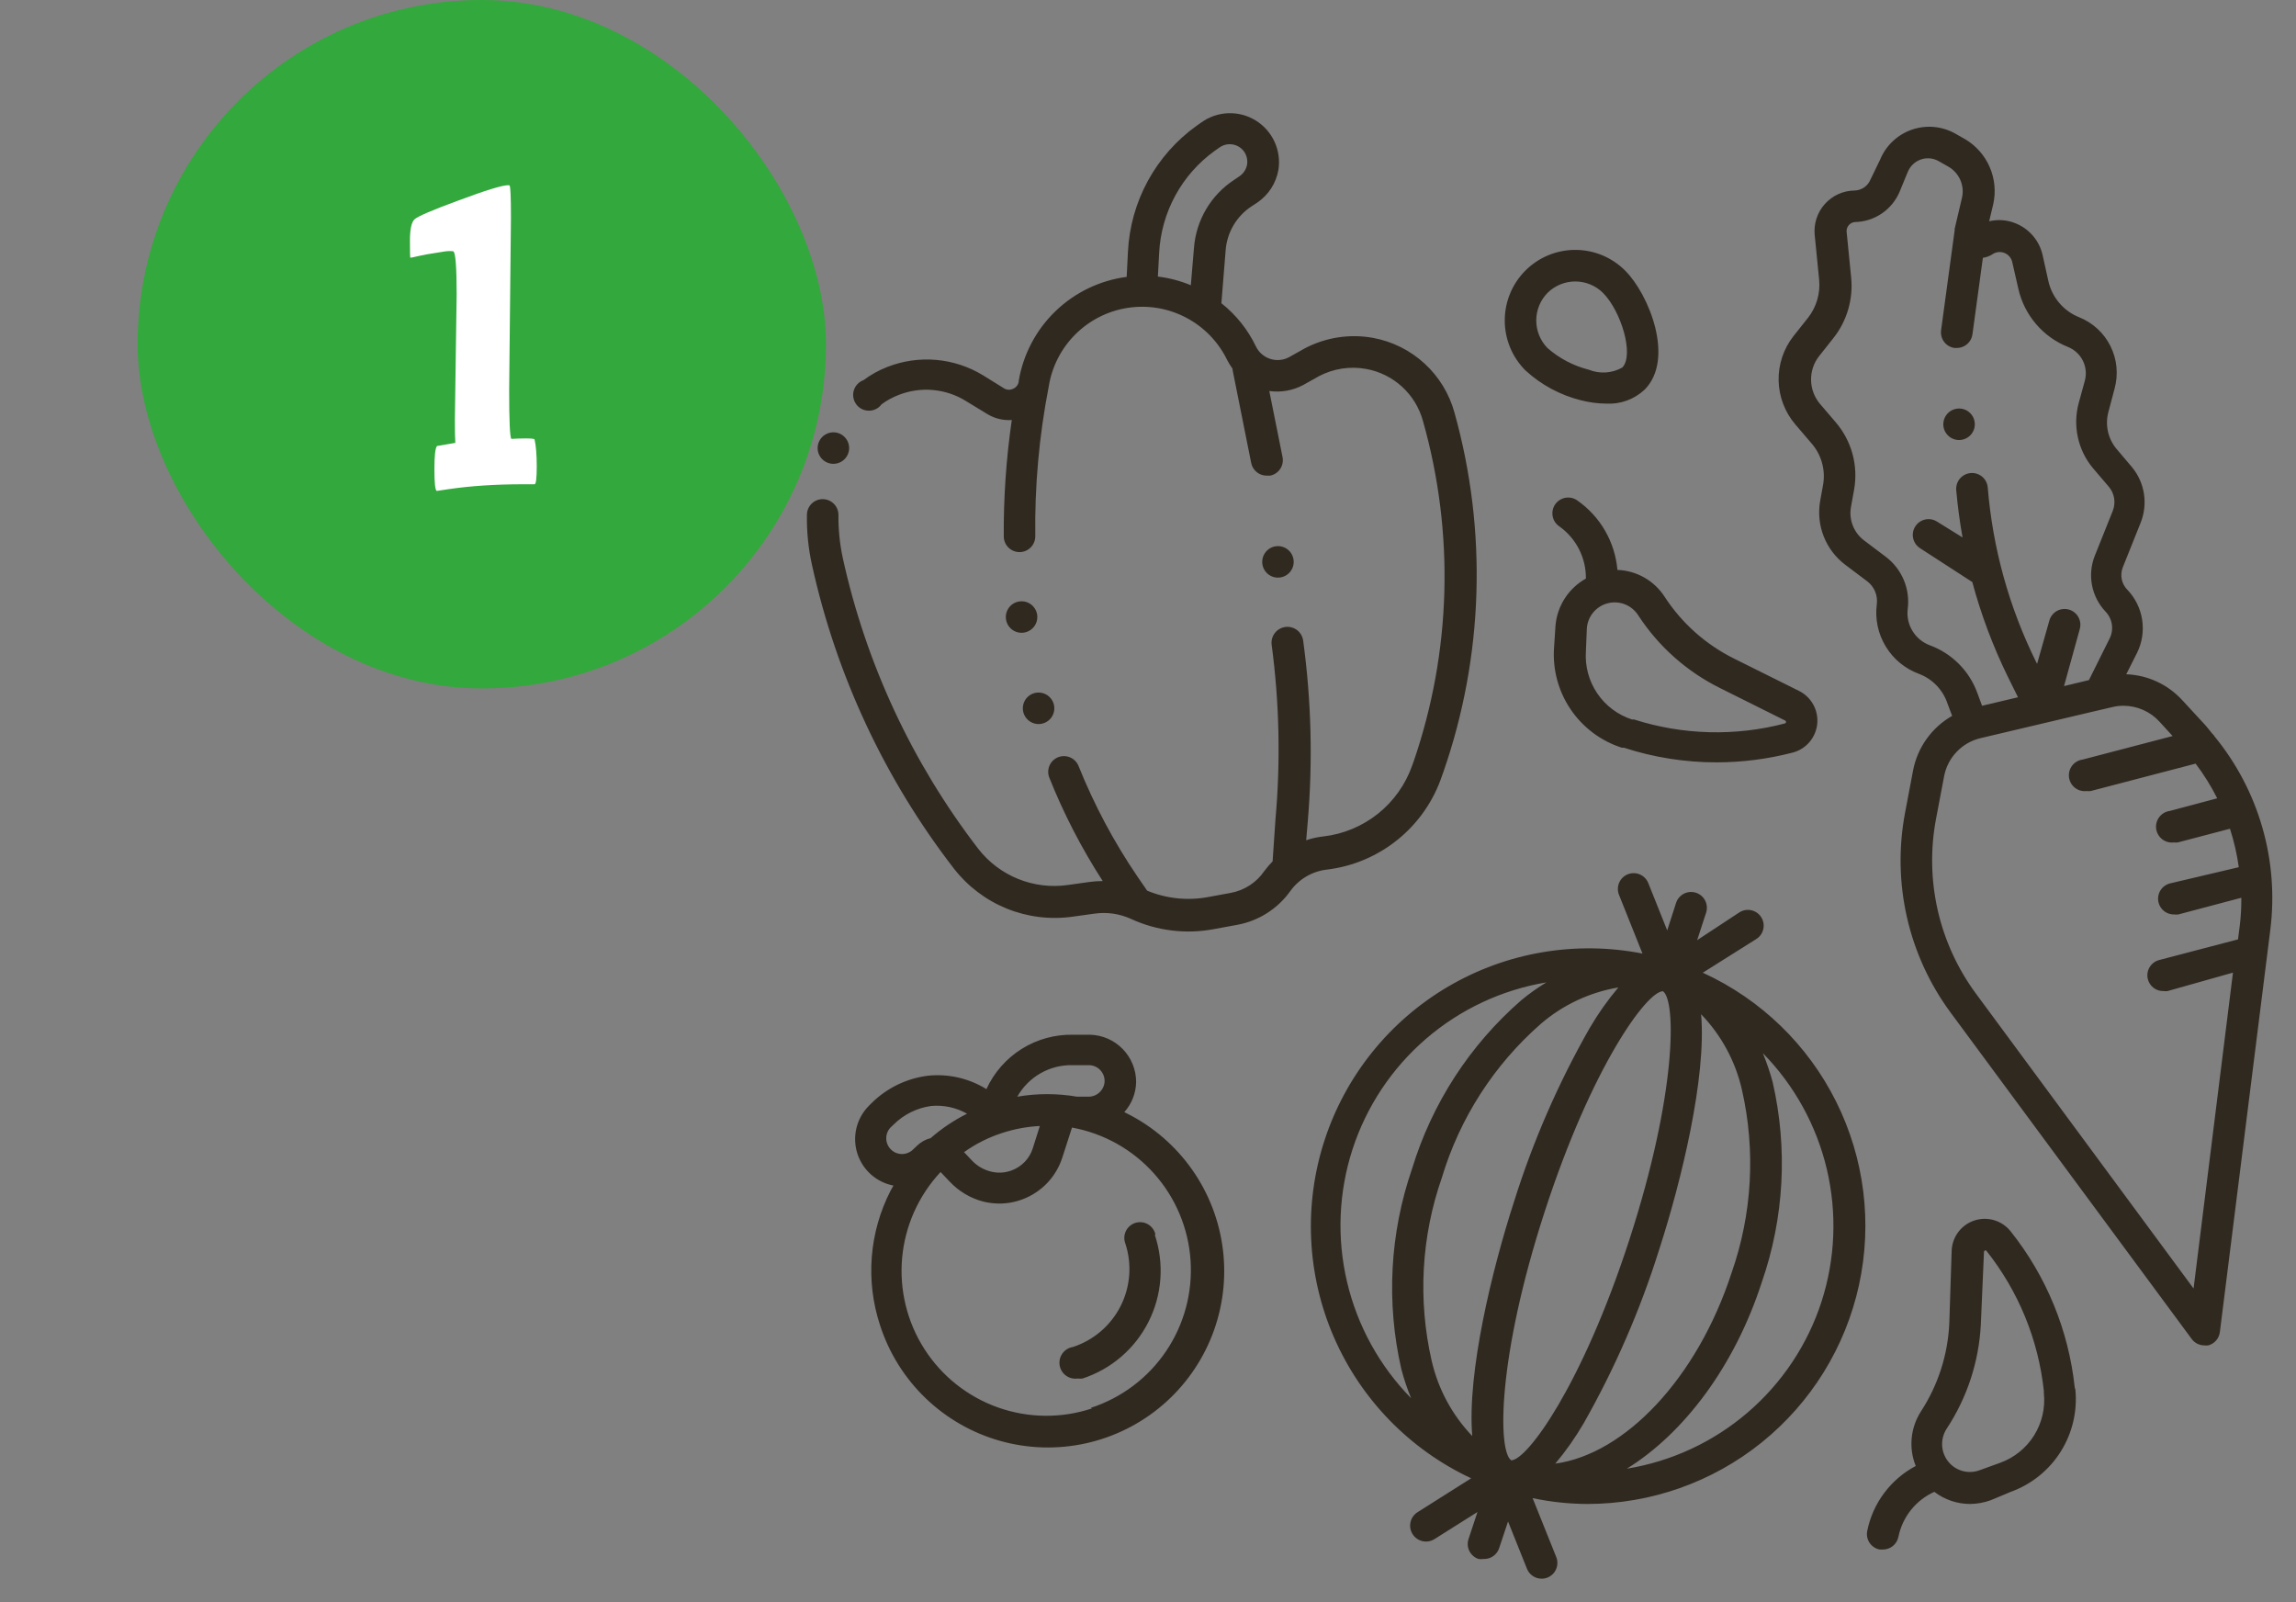
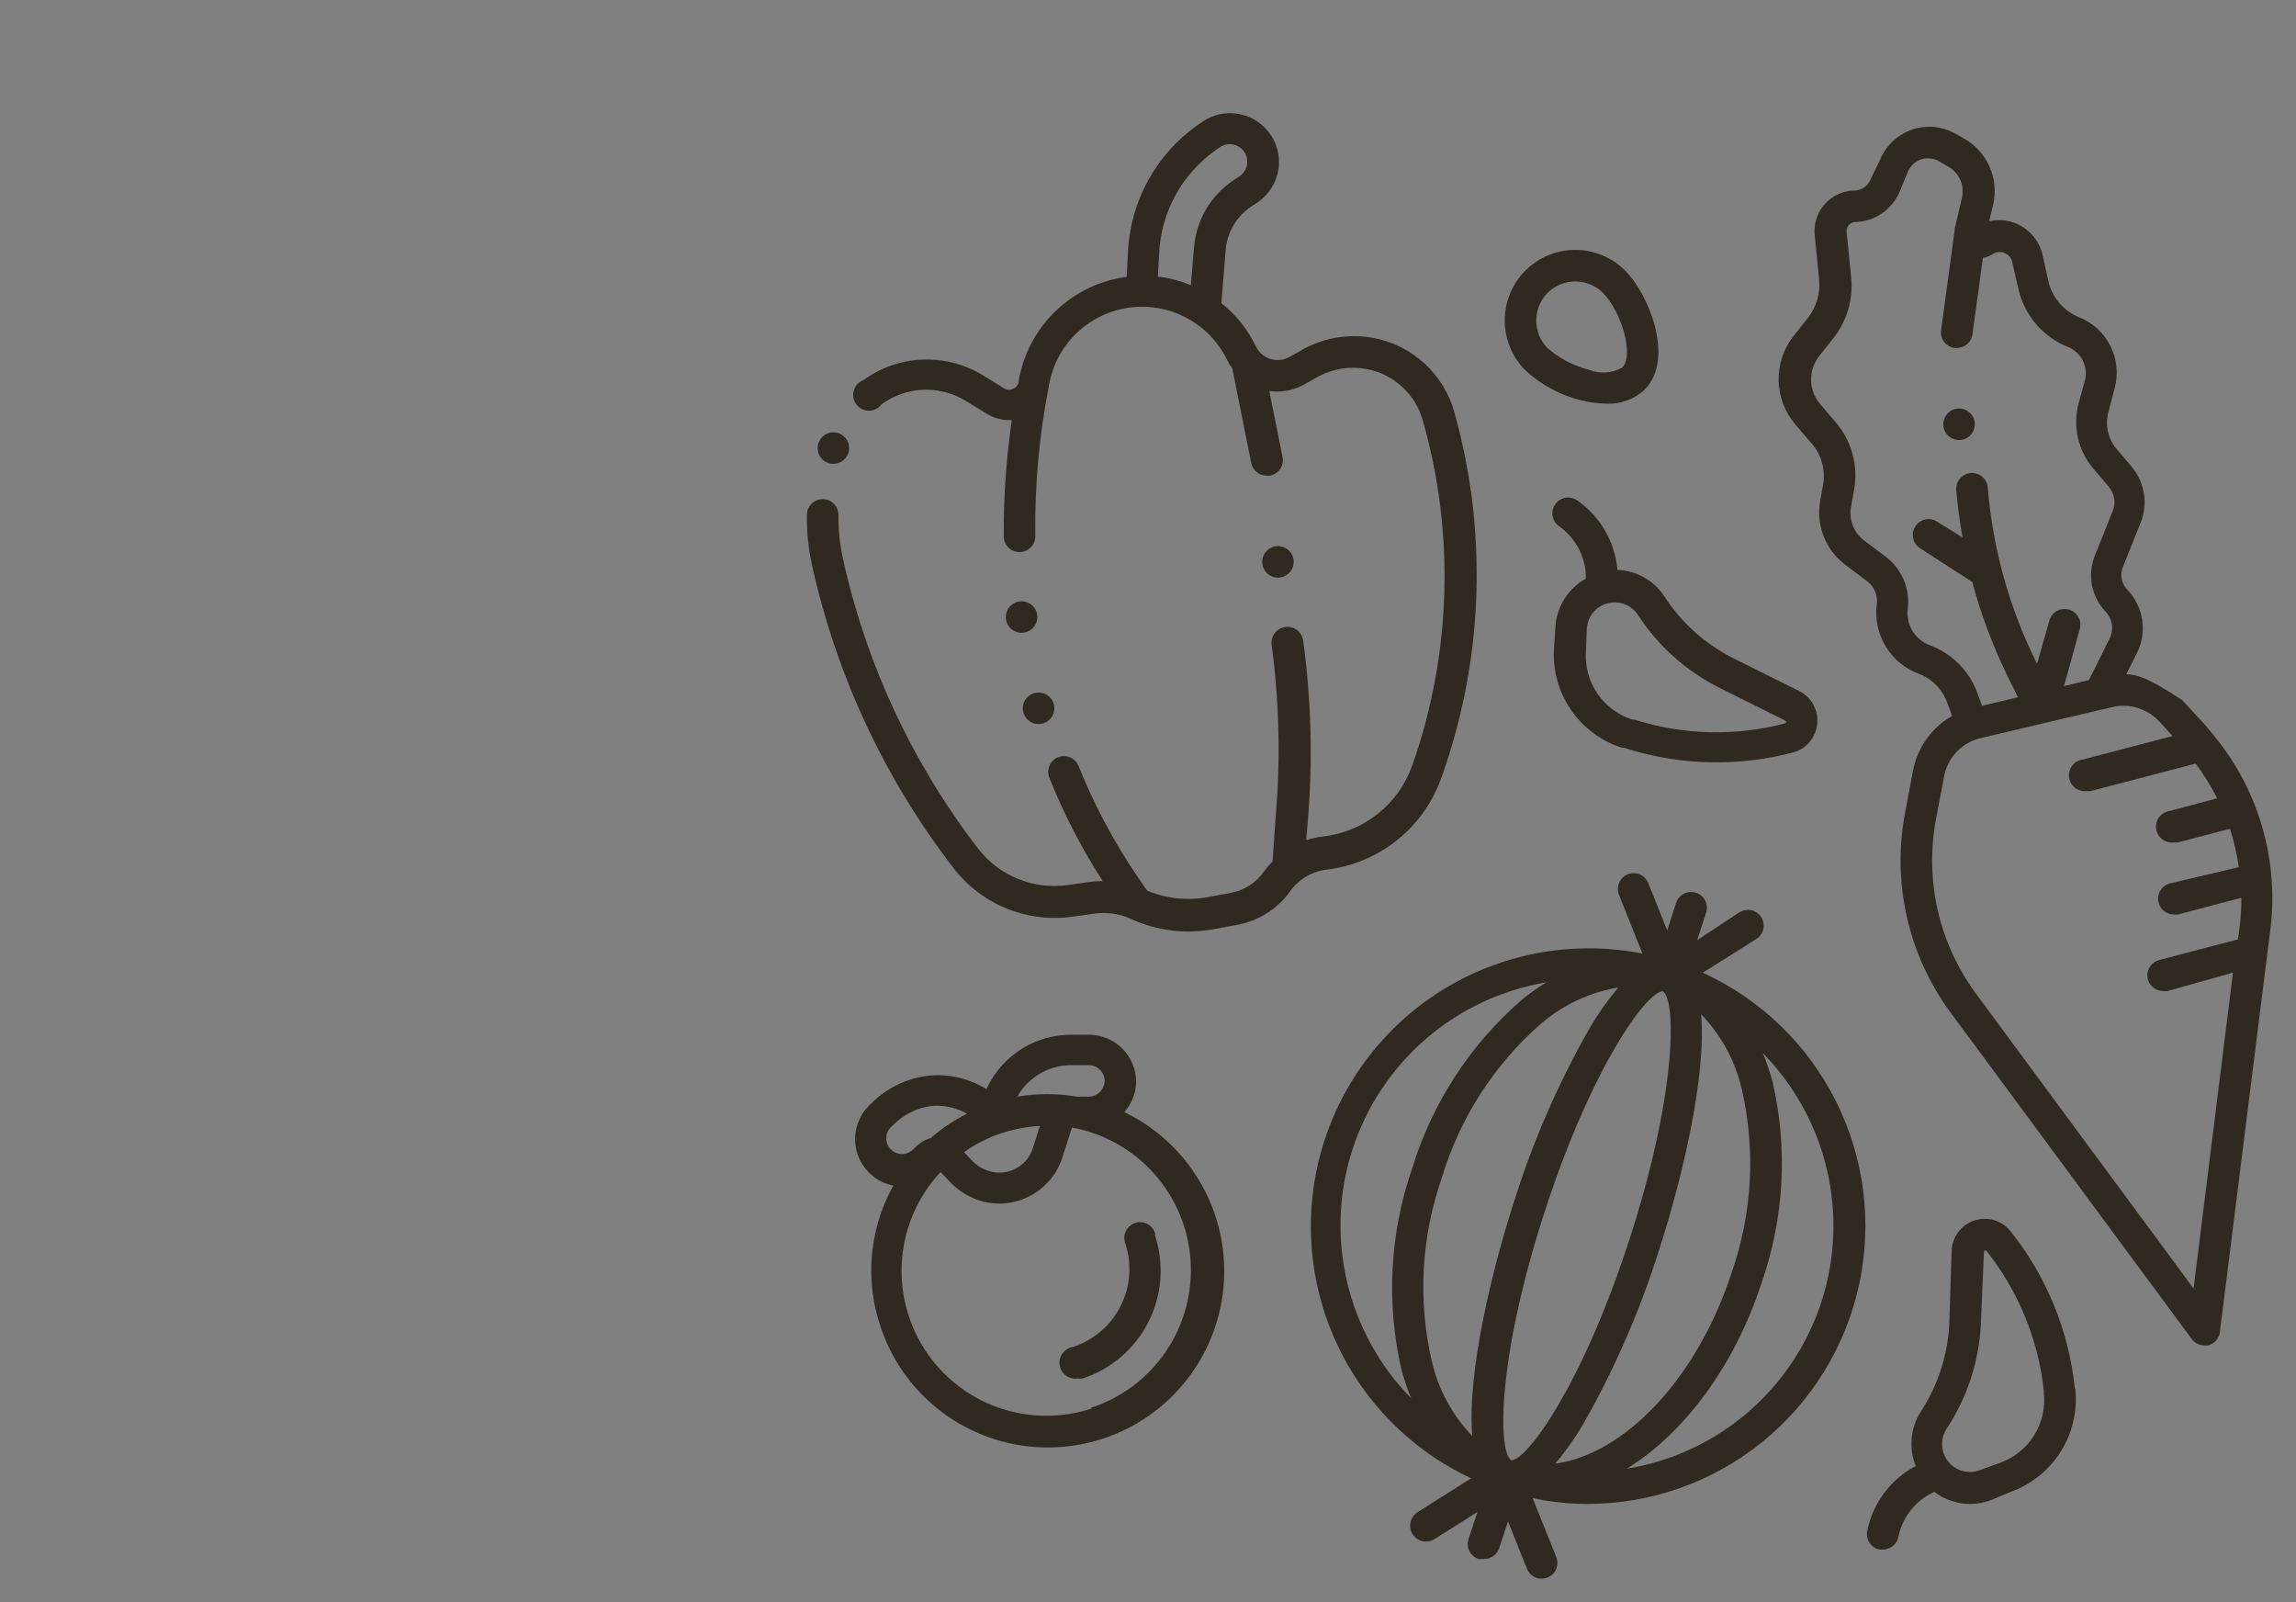
<svg xmlns="http://www.w3.org/2000/svg" width="129" height="90" viewBox="0 0 129 90" fill="none">
  <rect x="0" y="0" width="129" height="90" fill="#808080" stroke="none" />
-   <path d="M95.664 54.645L98.674 52.751C98.773 52.689 98.859 52.608 98.927 52.514C98.994 52.419 99.043 52.312 99.069 52.198C99.095 52.085 99.099 51.967 99.08 51.852C99.061 51.737 99.019 51.627 98.958 51.529C98.896 51.43 98.816 51.344 98.721 51.276C98.626 51.209 98.519 51.16 98.406 51.134C98.292 51.108 98.174 51.104 98.06 51.123C97.945 51.142 97.835 51.184 97.736 51.245L95.354 52.812L95.859 51.263C95.93 51.039 95.91 50.795 95.802 50.586C95.749 50.482 95.675 50.39 95.586 50.315C95.497 50.24 95.394 50.183 95.283 50.147C95.059 50.076 94.816 50.096 94.606 50.204C94.397 50.312 94.239 50.499 94.168 50.723L93.672 52.264L92.609 49.607C92.522 49.389 92.352 49.214 92.136 49.121C91.921 49.028 91.677 49.025 91.458 49.111C91.24 49.198 91.065 49.368 90.972 49.584C90.879 49.8 90.876 50.044 90.962 50.263L92.282 53.565C88.539 52.83 84.656 53.489 81.366 55.419C78.076 57.349 75.606 60.417 74.422 64.043C73.238 67.669 73.422 71.603 74.939 75.102C76.456 78.602 79.201 81.426 82.657 83.041L79.647 84.944C79.446 85.07 79.303 85.27 79.25 85.501C79.197 85.732 79.238 85.974 79.364 86.175C79.489 86.376 79.689 86.518 79.92 86.572C80.151 86.625 80.393 86.584 80.594 86.458L83.011 84.935L82.507 86.458C82.434 86.681 82.453 86.924 82.559 87.133C82.665 87.343 82.85 87.501 83.073 87.574C83.165 87.586 83.257 87.586 83.348 87.574C83.543 87.583 83.736 87.527 83.896 87.415C84.056 87.303 84.175 87.141 84.233 86.954L84.729 85.467L85.792 88.123C85.857 88.288 85.971 88.429 86.118 88.528C86.264 88.628 86.438 88.681 86.615 88.681C86.727 88.681 86.838 88.66 86.943 88.619C87.051 88.576 87.15 88.512 87.233 88.431C87.317 88.35 87.383 88.253 87.429 88.146C87.475 88.039 87.5 87.924 87.501 87.808C87.503 87.691 87.482 87.576 87.439 87.468L86.11 84.156C87.124 84.37 88.156 84.48 89.192 84.484C92.755 84.481 96.211 83.26 98.986 81.023C101.76 78.787 103.687 75.669 104.447 72.187C105.207 68.705 104.753 65.068 103.162 61.88C101.571 58.691 98.938 56.141 95.699 54.654L95.664 54.645ZM84.906 82.031C84.145 81.5 84.127 76.258 86.783 68.077C89.439 59.896 92.53 55.681 93.433 55.681C94.185 56.212 94.203 61.454 91.547 69.635C88.891 77.817 85.8 82.031 84.906 82.031ZM90.927 55.469C90.329 56.177 89.793 56.935 89.324 57.735C87.563 60.82 86.138 64.086 85.074 67.475C83.826 71.318 82.418 77.126 82.719 80.668C81.587 79.487 80.798 78.021 80.435 76.427C79.657 73.017 79.856 69.457 81.01 66.156C82.016 62.806 83.947 59.807 86.58 57.505C87.817 56.444 89.32 55.74 90.927 55.469ZM87.385 82.217C87.98 81.508 88.513 80.75 88.979 79.951C90.74 76.85 92.164 73.57 93.229 70.167C94.469 66.333 95.885 60.516 95.576 56.974C96.713 58.152 97.506 59.618 97.869 61.215C98.647 64.625 98.447 68.184 97.293 71.486C95.354 77.445 91.281 81.686 87.385 82.217ZM75.99 64.562C76.774 62.152 78.204 60.004 80.124 58.35C82.044 56.697 84.381 55.602 86.881 55.185C86.388 55.485 85.918 55.819 85.473 56.186C82.581 58.703 80.455 61.983 79.337 65.651C78.085 69.275 77.876 73.177 78.735 76.913C78.88 77.469 79.064 78.013 79.284 78.543C77.51 76.736 76.265 74.477 75.684 72.012C75.103 69.548 75.209 66.971 75.99 64.562ZM102.34 73.124C101.555 75.541 100.119 77.694 98.19 79.348C96.261 81.002 93.913 82.093 91.405 82.501C94.593 80.526 97.444 76.781 98.984 72.035C100.243 68.416 100.454 64.515 99.595 60.781C99.446 60.23 99.262 59.689 99.046 59.161C100.817 60.966 102.06 63.222 102.641 65.683C103.221 68.144 103.117 70.718 102.34 73.124ZM124.422 41.364C124.388 41.303 124.343 41.249 124.29 41.205C124.148 41.036 124.015 40.85 123.865 40.691L122.607 39.328C122.205 38.89 121.72 38.536 121.181 38.287C120.641 38.038 120.058 37.898 119.464 37.876L120.066 36.68C120.351 36.106 120.453 35.459 120.358 34.826C120.263 34.192 119.976 33.603 119.535 33.139C119.374 32.979 119.262 32.776 119.213 32.555C119.165 32.333 119.181 32.102 119.26 31.89L120.27 29.367C120.477 28.852 120.542 28.291 120.458 27.743C120.374 27.194 120.144 26.679 119.792 26.25L118.906 25.205C118.675 24.924 118.513 24.592 118.434 24.237C118.356 23.881 118.363 23.512 118.455 23.16L118.809 21.823C119.026 21.028 118.944 20.18 118.576 19.442C118.209 18.704 117.582 18.127 116.817 17.821C116.387 17.649 116.005 17.376 115.705 17.024C115.404 16.672 115.193 16.253 115.09 15.802L114.762 14.323C114.673 13.93 114.49 13.564 114.23 13.256C113.969 12.948 113.639 12.707 113.266 12.553C112.79 12.353 112.263 12.31 111.761 12.429L111.991 11.463C112.145 10.766 112.074 10.038 111.79 9.383C111.505 8.728 111.021 8.179 110.406 7.816L109.875 7.515C109.507 7.304 109.098 7.174 108.676 7.134C108.253 7.093 107.827 7.144 107.426 7.281C107.024 7.418 106.657 7.64 106.348 7.931C106.039 8.221 105.795 8.574 105.634 8.967L105.094 10.082C105.022 10.26 104.9 10.413 104.743 10.523C104.586 10.633 104.4 10.695 104.208 10.702C103.891 10.704 103.578 10.772 103.289 10.902C103 11.033 102.741 11.222 102.53 11.458C102.318 11.694 102.158 11.971 102.06 12.272C101.961 12.574 101.927 12.892 101.959 13.208L102.207 15.705C102.284 16.476 102.059 17.248 101.579 17.856L100.764 18.883C100.206 19.595 99.912 20.478 99.931 21.381C99.951 22.285 100.283 23.155 100.87 23.842L101.756 24.878C102.034 25.188 102.239 25.556 102.357 25.956C102.475 26.356 102.502 26.777 102.437 27.189L102.26 28.171C102.149 28.833 102.22 29.513 102.467 30.137C102.713 30.761 103.126 31.306 103.659 31.713L104.917 32.66C105.109 32.808 105.259 33.004 105.352 33.227C105.445 33.451 105.478 33.695 105.448 33.935C105.339 34.763 105.516 35.602 105.949 36.315C106.382 37.029 107.045 37.573 107.83 37.858C108.203 38.001 108.539 38.226 108.815 38.515C109.09 38.805 109.298 39.152 109.423 39.531L109.68 40.213C109.114 40.536 108.624 40.978 108.245 41.508C107.866 42.038 107.606 42.645 107.484 43.285L107.033 45.667C106.666 47.611 106.704 49.61 107.144 51.539C107.584 53.467 108.417 55.284 109.592 56.877L123.138 75.213C123.22 75.325 123.327 75.416 123.45 75.479C123.573 75.542 123.709 75.576 123.847 75.576C123.92 75.585 123.995 75.585 124.068 75.576C124.24 75.531 124.395 75.436 124.512 75.301C124.629 75.167 124.702 75.001 124.723 74.824L127.557 52.228C127.799 50.299 127.646 48.342 127.107 46.474C126.568 44.606 125.655 42.867 124.422 41.364ZM108.423 36.246C108.02 36.095 107.679 35.813 107.454 35.446C107.229 35.078 107.134 34.647 107.183 34.219C107.256 33.669 107.183 33.11 106.971 32.597C106.76 32.084 106.418 31.636 105.979 31.297L104.722 30.349C104.441 30.134 104.225 29.846 104.097 29.517C103.969 29.188 103.934 28.829 103.996 28.481L104.173 27.498C104.291 26.831 104.259 26.145 104.08 25.491C103.901 24.838 103.579 24.232 103.137 23.718L102.251 22.682C101.941 22.312 101.765 21.847 101.754 21.364C101.743 20.882 101.896 20.409 102.19 20.026L103.004 18.998C103.773 18.031 104.132 16.801 104.005 15.572L103.757 13.075C103.744 13.005 103.746 12.934 103.762 12.865C103.779 12.797 103.809 12.732 103.851 12.675C103.894 12.619 103.947 12.572 104.009 12.537C104.07 12.502 104.138 12.48 104.208 12.473C104.75 12.465 105.277 12.299 105.725 11.995C106.173 11.691 106.523 11.264 106.732 10.764L107.192 9.648C107.259 9.488 107.359 9.343 107.486 9.224C107.612 9.105 107.763 9.014 107.927 8.958C108.091 8.901 108.265 8.88 108.438 8.897C108.611 8.914 108.778 8.968 108.928 9.055L109.459 9.356C109.762 9.528 110.002 9.793 110.141 10.113C110.28 10.432 110.311 10.788 110.229 11.127L109.822 12.854V12.933L109.06 18.547C109.028 18.779 109.088 19.015 109.229 19.203C109.371 19.391 109.58 19.515 109.813 19.547H109.937C110.153 19.549 110.362 19.472 110.526 19.33C110.689 19.188 110.794 18.991 110.822 18.777L111.407 14.483C111.585 14.457 111.756 14.397 111.911 14.306C112.009 14.231 112.124 14.183 112.246 14.165C112.368 14.148 112.492 14.161 112.607 14.204C112.722 14.248 112.824 14.319 112.904 14.413C112.983 14.507 113.038 14.619 113.062 14.74L113.399 16.218C113.564 16.95 113.905 17.631 114.393 18.202C114.88 18.773 115.499 19.216 116.197 19.494C116.558 19.641 116.853 19.915 117.026 20.264C117.198 20.613 117.238 21.013 117.135 21.389L116.79 22.646C116.621 23.276 116.605 23.937 116.746 24.573C116.886 25.21 117.177 25.803 117.596 26.303L118.481 27.339C118.639 27.525 118.743 27.75 118.782 27.99C118.821 28.23 118.793 28.477 118.703 28.703L117.693 31.226C117.486 31.75 117.433 32.323 117.539 32.876C117.646 33.43 117.908 33.942 118.295 34.352C118.487 34.55 118.612 34.803 118.654 35.076C118.695 35.349 118.65 35.628 118.525 35.874L117.366 38.203L115.967 38.54L116.852 35.334C116.915 35.108 116.886 34.865 116.771 34.66C116.655 34.455 116.463 34.304 116.237 34.241C116.01 34.178 115.768 34.207 115.562 34.322C115.357 34.438 115.207 34.63 115.143 34.856L114.453 37.291L114.399 37.185C112.881 34.119 111.959 30.793 111.681 27.383C111.661 27.148 111.549 26.931 111.369 26.779C111.188 26.627 110.955 26.553 110.721 26.573C110.486 26.593 110.268 26.706 110.116 26.886C109.965 27.066 109.89 27.299 109.91 27.534C109.99 28.419 110.105 29.305 110.265 30.19L108.839 29.305C108.642 29.177 108.402 29.132 108.172 29.181C107.942 29.23 107.741 29.369 107.613 29.566C107.485 29.763 107.44 30.003 107.489 30.233C107.538 30.463 107.677 30.664 107.874 30.792L110.813 32.696C111.306 34.526 111.973 36.305 112.806 38.008L113.381 39.168L111.362 39.646L111.097 38.929C110.874 38.314 110.519 37.755 110.057 37.292C109.595 36.828 109.037 36.472 108.423 36.246ZM123.245 72.38L111.017 55.814C109.987 54.418 109.257 52.825 108.871 51.134C108.486 49.443 108.454 47.69 108.777 45.986L109.229 43.604C109.327 43.085 109.575 42.606 109.941 42.226C110.307 41.845 110.777 41.58 111.292 41.461L117.366 40.027L118.694 39.717C118.896 39.667 119.105 39.644 119.313 39.646C119.691 39.647 120.065 39.726 120.411 39.879C120.757 40.031 121.068 40.253 121.323 40.532L122.067 41.346L117.02 42.666C116.785 42.695 116.572 42.816 116.427 43.003C116.281 43.19 116.216 43.427 116.246 43.662C116.275 43.897 116.396 44.11 116.583 44.255C116.77 44.401 117.007 44.466 117.242 44.436C117.315 44.445 117.389 44.445 117.463 44.436L123.36 42.896C123.823 43.507 124.229 44.159 124.573 44.844L121.917 45.552C121.8 45.567 121.688 45.604 121.586 45.662C121.484 45.72 121.395 45.797 121.323 45.89C121.251 45.982 121.198 46.088 121.167 46.201C121.136 46.314 121.127 46.432 121.142 46.548C121.156 46.664 121.194 46.777 121.252 46.879C121.31 46.98 121.387 47.07 121.479 47.142C121.572 47.214 121.678 47.267 121.791 47.298C121.904 47.329 122.022 47.337 122.138 47.323C122.211 47.331 122.286 47.331 122.359 47.323L125.29 46.553C125.517 47.257 125.683 47.98 125.786 48.713L121.917 49.625C121.804 49.654 121.698 49.705 121.604 49.775C121.511 49.845 121.433 49.932 121.374 50.033C121.314 50.133 121.276 50.244 121.259 50.359C121.243 50.475 121.25 50.592 121.279 50.705C121.329 50.9 121.444 51.072 121.605 51.193C121.766 51.313 121.963 51.376 122.165 51.369C122.238 51.378 122.312 51.378 122.386 51.369L125.928 50.431C125.933 50.957 125.904 51.484 125.839 52.007L125.742 52.768L121.315 53.928C121.202 53.957 121.096 54.008 121.002 54.078C120.909 54.148 120.831 54.236 120.772 54.336C120.712 54.436 120.673 54.547 120.657 54.663C120.641 54.778 120.648 54.895 120.677 55.008C120.727 55.203 120.842 55.375 121.003 55.496C121.164 55.616 121.361 55.679 121.562 55.672C121.636 55.681 121.71 55.681 121.784 55.672L125.458 54.636L123.245 72.38ZM109.184 23.833C109.184 23.658 109.236 23.486 109.334 23.341C109.431 23.195 109.569 23.082 109.731 23.015C109.893 22.948 110.071 22.93 110.242 22.964C110.414 22.998 110.572 23.083 110.696 23.207C110.82 23.331 110.904 23.488 110.938 23.66C110.972 23.832 110.955 24.01 110.888 24.172C110.821 24.333 110.707 24.472 110.562 24.569C110.416 24.666 110.245 24.718 110.07 24.718C109.835 24.718 109.61 24.625 109.444 24.459C109.278 24.293 109.184 24.068 109.184 23.833ZM81.019 43.578L81.09 43.383C83.358 36.87 83.577 29.819 81.719 23.178C81.429 22.119 80.846 21.164 80.038 20.422C79.23 19.679 78.229 19.18 77.15 18.981C75.843 18.742 74.493 18.948 73.316 19.565L72.431 20.061C72.269 20.149 72.092 20.203 71.909 20.22C71.727 20.237 71.542 20.217 71.367 20.16C71.193 20.104 71.031 20.013 70.893 19.892C70.754 19.772 70.642 19.624 70.562 19.459C70.11 18.513 69.446 17.683 68.623 17.033L68.862 14.067C68.899 13.569 69.049 13.086 69.303 12.656C69.556 12.226 69.905 11.86 70.323 11.588L70.633 11.384C70.947 11.172 71.215 10.899 71.421 10.581C71.626 10.263 71.765 9.907 71.829 9.533C71.912 8.997 71.834 8.448 71.606 7.955C71.378 7.463 71.01 7.049 70.547 6.765C70.085 6.481 69.549 6.34 69.006 6.36C68.464 6.38 67.939 6.56 67.499 6.877L67.233 7.063C66.097 7.876 65.16 8.936 64.491 10.162C63.823 11.389 63.44 12.751 63.373 14.146L63.302 15.554C61.8 15.75 60.401 16.423 59.309 17.473C58.217 18.523 57.491 19.896 57.237 21.389V21.433C57.224 21.52 57.19 21.601 57.137 21.671C57.084 21.74 57.015 21.796 56.936 21.832C56.859 21.872 56.774 21.893 56.688 21.893C56.602 21.893 56.516 21.872 56.44 21.832L55.227 21.079C54.429 20.594 53.53 20.299 52.599 20.217C51.668 20.136 50.732 20.27 49.861 20.61C49.381 20.796 48.929 21.046 48.516 21.354C48.386 21.401 48.269 21.478 48.174 21.579C48.079 21.68 48.01 21.801 47.97 21.934C47.931 22.066 47.923 22.206 47.948 22.342C47.972 22.478 48.029 22.607 48.112 22.717C48.195 22.828 48.302 22.917 48.426 22.979C48.55 23.04 48.687 23.072 48.825 23.071C48.963 23.07 49.099 23.037 49.222 22.974C49.346 22.911 49.452 22.82 49.534 22.708C49.828 22.493 50.15 22.317 50.49 22.186C51.102 21.945 51.761 21.85 52.416 21.909C53.07 21.967 53.703 22.177 54.262 22.522L55.484 23.266C55.894 23.513 56.37 23.627 56.847 23.594C56.533 25.757 56.382 27.942 56.396 30.128C56.396 30.363 56.489 30.588 56.655 30.754C56.821 30.92 57.046 31.014 57.281 31.014C57.516 31.014 57.741 30.92 57.907 30.754C58.073 30.588 58.167 30.363 58.167 30.128C58.129 27.312 58.381 24.499 58.919 21.734C59.092 20.615 59.618 19.58 60.421 18.78C61.224 17.981 62.261 17.459 63.381 17.291C64.502 17.123 65.646 17.317 66.648 17.846C67.65 18.374 68.457 19.209 68.951 20.229C69.04 20.398 69.14 20.561 69.252 20.716C69.247 20.736 69.247 20.758 69.252 20.778L70.297 26.002C70.336 26.207 70.447 26.391 70.609 26.522C70.771 26.653 70.974 26.723 71.182 26.719H71.359C71.474 26.697 71.583 26.652 71.681 26.588C71.778 26.523 71.862 26.44 71.927 26.343C71.992 26.245 72.037 26.136 72.059 26.022C72.082 25.907 72.082 25.789 72.059 25.674L71.315 21.965C71.969 22.056 72.636 21.939 73.219 21.628L74.104 21.132C74.919 20.703 75.854 20.56 76.76 20.725C77.513 20.862 78.212 21.209 78.776 21.726C79.34 22.243 79.746 22.909 79.948 23.647C81.731 29.935 81.546 36.619 79.417 42.798L79.346 42.993C78.972 44.061 78.306 45.001 77.423 45.708C76.54 46.414 75.475 46.857 74.352 46.986C74.023 47.021 73.7 47.093 73.387 47.199L73.475 46.172C73.764 42.779 73.678 39.364 73.219 35.99C73.204 35.873 73.166 35.761 73.107 35.66C73.049 35.558 72.971 35.469 72.878 35.397C72.785 35.326 72.679 35.273 72.566 35.243C72.453 35.212 72.334 35.204 72.218 35.219C72.102 35.234 71.99 35.272 71.888 35.331C71.786 35.389 71.697 35.467 71.626 35.56C71.481 35.748 71.417 35.985 71.448 36.22C71.882 39.478 71.953 42.774 71.66 46.048L71.501 48.385C71.333 48.558 71.176 48.741 71.032 48.934C70.815 49.252 70.537 49.523 70.215 49.732C69.893 49.942 69.532 50.086 69.155 50.156L67.853 50.395C66.708 50.604 65.528 50.478 64.453 50.032L63.904 49.235C62.584 47.294 61.477 45.216 60.602 43.038C60.516 42.819 60.349 42.644 60.135 42.55C59.92 42.455 59.678 42.449 59.459 42.533C59.35 42.575 59.251 42.638 59.166 42.719C59.082 42.8 59.014 42.896 58.967 43.003C58.92 43.11 58.895 43.225 58.893 43.342C58.891 43.459 58.912 43.575 58.955 43.684C59.765 45.713 60.77 47.658 61.956 49.492C61.701 49.492 61.447 49.51 61.195 49.545L59.991 49.714C59.047 49.848 58.085 49.73 57.202 49.373C56.318 49.015 55.545 48.43 54.961 47.677C51.249 42.853 48.649 37.269 47.347 31.323C47.179 30.535 47.099 29.73 47.108 28.924C47.108 28.689 47.014 28.464 46.848 28.298C46.682 28.132 46.457 28.038 46.222 28.038C45.987 28.038 45.762 28.132 45.596 28.298C45.43 28.464 45.337 28.689 45.337 28.924C45.321 29.867 45.416 30.809 45.62 31.731C46.986 37.933 49.708 43.757 53.589 48.784C54.364 49.784 55.39 50.562 56.562 51.038C57.735 51.514 59.012 51.671 60.265 51.493L61.478 51.325C62.179 51.221 62.896 51.323 63.541 51.617C64.996 52.288 66.624 52.489 68.198 52.193L69.5 51.954C70.706 51.736 71.78 51.056 72.493 50.059C72.734 49.722 73.045 49.439 73.403 49.23C73.762 49.021 74.161 48.89 74.573 48.846C76.036 48.666 77.417 48.076 78.558 47.143C79.699 46.211 80.552 44.975 81.019 43.578ZM68.251 8.471L68.517 8.285C68.725 8.137 68.981 8.075 69.233 8.111C69.486 8.147 69.714 8.279 69.872 8.48C69.955 8.588 70.015 8.712 70.049 8.845C70.082 8.977 70.088 9.115 70.067 9.25C70.041 9.382 69.99 9.509 69.915 9.621C69.841 9.734 69.745 9.83 69.633 9.905L69.332 10.109C68.69 10.53 68.153 11.094 67.764 11.755C67.374 12.417 67.141 13.159 67.083 13.925L66.906 16.023C66.315 15.776 65.692 15.612 65.055 15.536L65.126 14.217C65.182 13.086 65.492 11.982 66.033 10.987C66.574 9.992 67.332 9.132 68.251 8.471ZM58.282 34.661C58.282 34.837 58.23 35.008 58.133 35.153C58.035 35.299 57.897 35.412 57.735 35.479C57.573 35.547 57.395 35.564 57.224 35.53C57.052 35.496 56.894 35.411 56.77 35.288C56.646 35.164 56.562 35.006 56.528 34.834C56.494 34.662 56.511 34.484 56.578 34.323C56.645 34.161 56.759 34.023 56.904 33.925C57.05 33.828 57.221 33.776 57.396 33.776C57.631 33.776 57.856 33.869 58.022 34.035C58.188 34.201 58.282 34.427 58.282 34.661ZM58.352 38.903C58.528 38.903 58.699 38.955 58.844 39.052C58.99 39.149 59.103 39.287 59.17 39.449C59.238 39.611 59.255 39.789 59.221 39.961C59.187 40.133 59.102 40.29 58.979 40.414C58.855 40.538 58.697 40.622 58.525 40.656C58.353 40.691 58.175 40.673 58.014 40.606C57.852 40.539 57.714 40.425 57.616 40.28C57.519 40.134 57.467 39.963 57.467 39.788C57.467 39.672 57.49 39.557 57.535 39.449C57.579 39.342 57.644 39.244 57.726 39.162C57.809 39.08 57.906 39.014 58.014 38.97C58.121 38.925 58.236 38.903 58.352 38.903ZM70.917 31.562C70.917 31.387 70.969 31.216 71.066 31.071C71.163 30.925 71.301 30.811 71.463 30.744C71.625 30.677 71.803 30.66 71.975 30.694C72.147 30.728 72.304 30.813 72.428 30.936C72.552 31.06 72.636 31.218 72.67 31.39C72.705 31.561 72.687 31.739 72.62 31.901C72.553 32.063 72.439 32.201 72.294 32.299C72.148 32.396 71.977 32.448 71.802 32.448C71.567 32.448 71.342 32.355 71.176 32.189C71.01 32.023 70.917 31.797 70.917 31.562ZM63.329 62.552C63.277 62.522 63.224 62.495 63.169 62.472C63.587 62.007 63.822 61.406 63.833 60.781C63.834 60.089 63.563 59.424 63.081 58.928C62.597 58.431 61.94 58.143 61.248 58.125H60.3C59.278 58.102 58.27 58.378 57.403 58.921C56.536 59.464 55.847 60.249 55.422 61.18C54.441 60.572 53.285 60.307 52.137 60.427C50.943 60.575 49.832 61.114 48.976 61.959L48.799 62.136C48.464 62.479 48.229 62.907 48.117 63.373C48.006 63.84 48.023 64.327 48.166 64.785C48.31 65.242 48.574 65.653 48.932 65.972C49.29 66.291 49.727 66.508 50.198 66.598L50.038 66.882C49.443 68.04 49.083 69.305 48.982 70.603C48.88 71.901 49.037 73.207 49.445 74.443C49.946 75.997 50.823 77.403 51.998 78.535C53.174 79.668 54.611 80.493 56.182 80.937C57.752 81.381 59.409 81.43 61.003 81.079C62.597 80.728 64.08 79.989 65.32 78.927C66.56 77.865 67.518 76.514 68.109 74.992C68.701 73.471 68.907 71.827 68.71 70.206C68.513 68.586 67.919 67.039 66.98 65.704C66.041 64.368 64.787 63.286 63.329 62.552ZM60.256 59.834H61.204C61.435 59.842 61.655 59.94 61.815 60.108C61.977 60.277 62.066 60.503 62.062 60.737C62.059 60.854 62.031 60.969 61.983 61.075C61.934 61.182 61.865 61.277 61.779 61.357C61.611 61.519 61.385 61.608 61.15 61.605H60.513C59.403 61.414 58.268 61.414 57.157 61.605C57.465 61.056 57.916 60.602 58.462 60.29C59.007 59.978 59.628 59.821 60.256 59.834ZM56.316 63.641C56.998 63.418 57.707 63.287 58.423 63.252L58.025 64.509C57.936 64.789 57.784 65.045 57.582 65.258C57.379 65.471 57.131 65.636 56.856 65.74C56.478 65.887 56.063 65.912 55.67 65.81C55.272 65.712 54.91 65.503 54.625 65.208L54.164 64.721C54.821 64.252 55.547 63.887 56.316 63.641ZM50.021 63.349L50.198 63.181C50.77 62.608 51.513 62.238 52.314 62.127C53.015 62.063 53.72 62.214 54.333 62.561C53.596 62.93 52.908 63.391 52.287 63.933C52.008 64.003 51.752 64.143 51.544 64.341L51.243 64.624C51.07 64.766 50.85 64.838 50.627 64.825C50.404 64.812 50.194 64.715 50.04 64.554C49.885 64.392 49.797 64.178 49.794 63.955C49.79 63.732 49.871 63.515 50.021 63.349ZM61.345 79.118C59.629 79.686 57.772 79.666 56.069 79.061C54.365 78.456 52.911 77.302 51.937 75.779C50.962 74.256 50.523 72.453 50.687 70.652C50.852 68.852 51.611 67.158 52.845 65.837L53.359 66.377C53.872 66.923 54.529 67.313 55.254 67.501C55.544 67.57 55.841 67.606 56.139 67.608C56.596 67.61 57.05 67.526 57.476 67.36C57.998 67.161 58.468 66.846 58.851 66.44C59.234 66.034 59.521 65.546 59.69 65.013L60.23 63.34C62.012 63.664 63.635 64.574 64.841 65.925C66.048 67.276 66.769 68.99 66.891 70.798C67.013 72.605 66.529 74.401 65.515 75.902C64.5 77.403 63.014 78.522 61.292 79.083L61.345 79.118ZM64.887 69.379C65.151 70.174 65.256 71.015 65.194 71.851C65.133 72.687 64.907 73.503 64.529 74.252C64.151 75.001 63.63 75.667 62.994 76.214C62.358 76.76 61.62 77.175 60.823 77.436C60.735 77.449 60.645 77.449 60.557 77.436C60.322 77.472 60.083 77.414 59.891 77.274C59.699 77.133 59.571 76.923 59.535 76.688C59.498 76.453 59.556 76.213 59.697 76.022C59.837 75.83 60.048 75.701 60.283 75.665C61.442 75.286 62.404 74.463 62.957 73.375C63.51 72.288 63.608 71.026 63.231 69.866C63.187 69.753 63.165 69.632 63.169 69.511C63.173 69.39 63.202 69.271 63.254 69.161C63.305 69.051 63.379 68.954 63.47 68.874C63.562 68.794 63.668 68.733 63.784 68.696C63.899 68.659 64.021 68.646 64.141 68.658C64.262 68.67 64.379 68.707 64.485 68.766C64.591 68.825 64.684 68.905 64.757 69.001C64.831 69.097 64.884 69.208 64.913 69.326L64.887 69.379ZM88.616 28.109C88.424 27.974 88.185 27.921 87.954 27.962C87.722 28.003 87.516 28.134 87.381 28.326C87.246 28.519 87.193 28.757 87.234 28.989C87.274 29.22 87.405 29.426 87.598 29.561C88.069 29.892 88.452 30.333 88.714 30.845C88.976 31.357 89.11 31.926 89.103 32.501C88.622 32.769 88.214 33.151 87.916 33.615C87.618 34.078 87.438 34.608 87.394 35.157L87.314 36.37C87.226 37.6 87.553 38.824 88.244 39.845C88.934 40.866 89.948 41.626 91.122 42.002H91.237C92.918 42.548 94.675 42.826 96.443 42.825C97.886 42.823 99.323 42.639 100.72 42.276C101.086 42.181 101.414 41.976 101.661 41.689C101.907 41.402 102.06 41.047 102.1 40.671C102.139 40.294 102.063 39.915 101.881 39.584C101.7 39.252 101.421 38.983 101.083 38.814L97.417 36.99C95.836 36.203 94.494 35.008 93.53 33.528C93.243 33.08 92.851 32.708 92.388 32.444C91.926 32.181 91.406 32.033 90.874 32.014C90.807 31.237 90.57 30.485 90.18 29.81C89.79 29.135 89.256 28.555 88.616 28.109ZM92.043 34.564C93.179 36.31 94.763 37.719 96.629 38.646L100.286 40.47C100.304 40.476 100.319 40.487 100.33 40.502C100.341 40.517 100.347 40.535 100.347 40.554C100.347 40.572 100.341 40.591 100.33 40.606C100.319 40.621 100.304 40.632 100.286 40.638C97.498 41.37 94.559 41.293 91.812 40.417H91.697C90.9 40.16 90.212 39.644 89.742 38.951C89.272 38.258 89.047 37.427 89.103 36.592L89.156 35.308C89.177 34.977 89.301 34.662 89.512 34.407C89.723 34.152 90.009 33.97 90.329 33.888C90.65 33.805 90.988 33.826 91.296 33.947C91.604 34.069 91.865 34.285 92.043 34.564ZM116.569 77.95C116.228 74.738 114.978 71.691 112.965 69.166C112.729 68.87 112.408 68.653 112.045 68.544C111.682 68.436 111.295 68.44 110.935 68.558C110.575 68.675 110.259 68.9 110.03 69.202C109.801 69.503 109.67 69.868 109.654 70.246L109.521 74.328C109.442 76.094 108.891 77.805 107.927 79.286C107.637 79.737 107.459 80.249 107.408 80.783C107.357 81.316 107.435 81.853 107.635 82.35C106.937 82.719 106.331 83.238 105.859 83.871C105.387 84.503 105.062 85.233 104.908 86.007C104.864 86.237 104.912 86.475 105.043 86.669C105.175 86.863 105.377 86.998 105.607 87.043H105.775C105.983 87.047 106.185 86.978 106.346 86.849C106.508 86.719 106.619 86.537 106.661 86.334C106.772 85.782 107.013 85.264 107.364 84.824C107.715 84.383 108.166 84.033 108.68 83.802C109.254 84.242 109.957 84.481 110.681 84.484C111.073 84.48 111.462 84.411 111.832 84.28L112.974 83.802C114.132 83.385 115.118 82.593 115.775 81.552C116.433 80.511 116.724 79.281 116.604 78.056L116.569 77.95ZM112.372 82.173L111.221 82.589C110.928 82.698 110.61 82.716 110.307 82.642C110.004 82.568 109.73 82.404 109.521 82.173C109.289 81.915 109.148 81.588 109.121 81.242C109.094 80.896 109.181 80.551 109.37 80.26C110.521 78.516 111.184 76.495 111.292 74.408L111.469 70.326C111.468 70.308 111.474 70.29 111.485 70.275C111.497 70.261 111.513 70.25 111.531 70.246C111.54 70.241 111.551 70.238 111.562 70.238C111.573 70.238 111.583 70.241 111.593 70.246C113.4 72.515 114.525 75.251 114.833 78.135V78.251C114.922 79.086 114.728 79.926 114.281 80.638C113.835 81.349 113.162 81.89 112.372 82.173ZM88.829 22.487C89.292 22.605 89.767 22.668 90.245 22.673C90.638 22.695 91.031 22.637 91.4 22.503C91.77 22.369 92.109 22.162 92.397 21.894C94.115 20.176 92.645 16.528 91.308 15.2C90.94 14.831 90.503 14.539 90.022 14.339C89.542 14.14 89.026 14.037 88.505 14.037C87.985 14.037 87.469 14.14 86.988 14.339C86.507 14.539 86.071 14.831 85.703 15.2C84.961 15.944 84.544 16.951 84.544 18.002C84.544 19.053 84.961 20.061 85.703 20.805C86.588 21.618 87.662 22.197 88.829 22.487ZM86.951 16.448C87.366 16.04 87.924 15.811 88.505 15.811C89.087 15.811 89.645 16.04 90.059 16.448C91.078 17.467 91.83 19.937 91.148 20.645C90.865 20.805 90.549 20.9 90.224 20.921C89.899 20.943 89.573 20.891 89.271 20.769C88.413 20.554 87.618 20.138 86.951 19.556C86.543 19.142 86.314 18.584 86.314 18.002C86.314 17.421 86.543 16.863 86.951 16.448ZM45.939 25.17C45.939 24.995 45.991 24.823 46.088 24.678C46.185 24.532 46.324 24.419 46.486 24.352C46.647 24.285 46.825 24.267 46.997 24.301C47.169 24.335 47.327 24.42 47.45 24.544C47.574 24.668 47.659 24.825 47.693 24.997C47.727 25.169 47.709 25.347 47.642 25.509C47.575 25.67 47.462 25.809 47.316 25.906C47.171 26.003 46.999 26.055 46.824 26.055C46.59 26.055 46.364 25.962 46.198 25.796C46.032 25.63 45.939 25.405 45.939 25.17Z" fill="#302920" />
-   <rect x="7.734" width="38.672" height="38.672" rx="19.336" fill="#33A83C" />
-   <path d="M28.707 12.253L28.607 21.903C28.607 23.653 28.648 24.57 28.732 24.653C29.015 24.637 29.29 24.628 29.557 24.628C29.84 24.628 29.998 24.645 30.032 24.678C30.115 25.028 30.157 25.537 30.157 26.203C30.157 26.87 30.115 27.203 30.032 27.203H29.407C27.84 27.203 26.44 27.295 25.207 27.478L24.532 27.578C24.448 27.512 24.407 27.103 24.407 26.353C24.407 25.587 24.457 25.153 24.557 25.053L25.582 24.878C25.565 24.645 25.557 24.212 25.557 23.578L25.657 16.528C25.657 15.045 25.598 14.245 25.482 14.128C25.465 14.111 25.39 14.103 25.257 14.103C25.123 14.103 24.873 14.136 24.507 14.203C24.157 14.253 23.832 14.312 23.532 14.378C23.248 14.445 23.09 14.478 23.057 14.478C23.04 14.478 23.032 14.162 23.032 13.528C23.032 12.895 23.115 12.495 23.282 12.328C23.448 12.162 24.282 11.803 25.782 11.253C27.298 10.687 28.223 10.403 28.557 10.403C28.607 10.403 28.632 10.412 28.632 10.428C28.682 10.478 28.707 11.086 28.707 12.253Z" fill="white" />
+   <path d="M95.664 54.645L98.674 52.751C98.773 52.689 98.859 52.608 98.927 52.514C98.994 52.419 99.043 52.312 99.069 52.198C99.095 52.085 99.099 51.967 99.08 51.852C99.061 51.737 99.019 51.627 98.958 51.529C98.896 51.43 98.816 51.344 98.721 51.276C98.626 51.209 98.519 51.16 98.406 51.134C98.292 51.108 98.174 51.104 98.06 51.123C97.945 51.142 97.835 51.184 97.736 51.245L95.354 52.812L95.859 51.263C95.93 51.039 95.91 50.795 95.802 50.586C95.749 50.482 95.675 50.39 95.586 50.315C95.497 50.24 95.394 50.183 95.283 50.147C95.059 50.076 94.816 50.096 94.606 50.204C94.397 50.312 94.239 50.499 94.168 50.723L93.672 52.264L92.609 49.607C92.522 49.389 92.352 49.214 92.136 49.121C91.921 49.028 91.677 49.025 91.458 49.111C91.24 49.198 91.065 49.368 90.972 49.584C90.879 49.8 90.876 50.044 90.962 50.263L92.282 53.565C88.539 52.83 84.656 53.489 81.366 55.419C78.076 57.349 75.606 60.417 74.422 64.043C73.238 67.669 73.422 71.603 74.939 75.102C76.456 78.602 79.201 81.426 82.657 83.041L79.647 84.944C79.446 85.07 79.303 85.27 79.25 85.501C79.197 85.732 79.238 85.974 79.364 86.175C79.489 86.376 79.689 86.518 79.92 86.572C80.151 86.625 80.393 86.584 80.594 86.458L83.011 84.935L82.507 86.458C82.434 86.681 82.453 86.924 82.559 87.133C82.665 87.343 82.85 87.501 83.073 87.574C83.165 87.586 83.257 87.586 83.348 87.574C83.543 87.583 83.736 87.527 83.896 87.415C84.056 87.303 84.175 87.141 84.233 86.954L84.729 85.467L85.792 88.123C85.857 88.288 85.971 88.429 86.118 88.528C86.264 88.628 86.438 88.681 86.615 88.681C86.727 88.681 86.838 88.66 86.943 88.619C87.051 88.576 87.15 88.512 87.233 88.431C87.317 88.35 87.383 88.253 87.429 88.146C87.475 88.039 87.5 87.924 87.501 87.808C87.503 87.691 87.482 87.576 87.439 87.468L86.11 84.156C87.124 84.37 88.156 84.48 89.192 84.484C92.755 84.481 96.211 83.26 98.986 81.023C101.76 78.787 103.687 75.669 104.447 72.187C105.207 68.705 104.753 65.068 103.162 61.88C101.571 58.691 98.938 56.141 95.699 54.654L95.664 54.645ZM84.906 82.031C84.145 81.5 84.127 76.258 86.783 68.077C89.439 59.896 92.53 55.681 93.433 55.681C94.185 56.212 94.203 61.454 91.547 69.635C88.891 77.817 85.8 82.031 84.906 82.031ZM90.927 55.469C90.329 56.177 89.793 56.935 89.324 57.735C87.563 60.82 86.138 64.086 85.074 67.475C83.826 71.318 82.418 77.126 82.719 80.668C81.587 79.487 80.798 78.021 80.435 76.427C79.657 73.017 79.856 69.457 81.01 66.156C82.016 62.806 83.947 59.807 86.58 57.505C87.817 56.444 89.32 55.74 90.927 55.469ZM87.385 82.217C87.98 81.508 88.513 80.75 88.979 79.951C90.74 76.85 92.164 73.57 93.229 70.167C94.469 66.333 95.885 60.516 95.576 56.974C96.713 58.152 97.506 59.618 97.869 61.215C98.647 64.625 98.447 68.184 97.293 71.486C95.354 77.445 91.281 81.686 87.385 82.217ZM75.99 64.562C76.774 62.152 78.204 60.004 80.124 58.35C82.044 56.697 84.381 55.602 86.881 55.185C86.388 55.485 85.918 55.819 85.473 56.186C82.581 58.703 80.455 61.983 79.337 65.651C78.085 69.275 77.876 73.177 78.735 76.913C78.88 77.469 79.064 78.013 79.284 78.543C77.51 76.736 76.265 74.477 75.684 72.012C75.103 69.548 75.209 66.971 75.99 64.562ZM102.34 73.124C101.555 75.541 100.119 77.694 98.19 79.348C96.261 81.002 93.913 82.093 91.405 82.501C94.593 80.526 97.444 76.781 98.984 72.035C100.243 68.416 100.454 64.515 99.595 60.781C99.446 60.23 99.262 59.689 99.046 59.161C100.817 60.966 102.06 63.222 102.641 65.683C103.221 68.144 103.117 70.718 102.34 73.124ZM124.422 41.364C124.388 41.303 124.343 41.249 124.29 41.205C124.148 41.036 124.015 40.85 123.865 40.691L122.607 39.328C120.641 38.038 120.058 37.898 119.464 37.876L120.066 36.68C120.351 36.106 120.453 35.459 120.358 34.826C120.263 34.192 119.976 33.603 119.535 33.139C119.374 32.979 119.262 32.776 119.213 32.555C119.165 32.333 119.181 32.102 119.26 31.89L120.27 29.367C120.477 28.852 120.542 28.291 120.458 27.743C120.374 27.194 120.144 26.679 119.792 26.25L118.906 25.205C118.675 24.924 118.513 24.592 118.434 24.237C118.356 23.881 118.363 23.512 118.455 23.16L118.809 21.823C119.026 21.028 118.944 20.18 118.576 19.442C118.209 18.704 117.582 18.127 116.817 17.821C116.387 17.649 116.005 17.376 115.705 17.024C115.404 16.672 115.193 16.253 115.09 15.802L114.762 14.323C114.673 13.93 114.49 13.564 114.23 13.256C113.969 12.948 113.639 12.707 113.266 12.553C112.79 12.353 112.263 12.31 111.761 12.429L111.991 11.463C112.145 10.766 112.074 10.038 111.79 9.383C111.505 8.728 111.021 8.179 110.406 7.816L109.875 7.515C109.507 7.304 109.098 7.174 108.676 7.134C108.253 7.093 107.827 7.144 107.426 7.281C107.024 7.418 106.657 7.64 106.348 7.931C106.039 8.221 105.795 8.574 105.634 8.967L105.094 10.082C105.022 10.26 104.9 10.413 104.743 10.523C104.586 10.633 104.4 10.695 104.208 10.702C103.891 10.704 103.578 10.772 103.289 10.902C103 11.033 102.741 11.222 102.53 11.458C102.318 11.694 102.158 11.971 102.06 12.272C101.961 12.574 101.927 12.892 101.959 13.208L102.207 15.705C102.284 16.476 102.059 17.248 101.579 17.856L100.764 18.883C100.206 19.595 99.912 20.478 99.931 21.381C99.951 22.285 100.283 23.155 100.87 23.842L101.756 24.878C102.034 25.188 102.239 25.556 102.357 25.956C102.475 26.356 102.502 26.777 102.437 27.189L102.26 28.171C102.149 28.833 102.22 29.513 102.467 30.137C102.713 30.761 103.126 31.306 103.659 31.713L104.917 32.66C105.109 32.808 105.259 33.004 105.352 33.227C105.445 33.451 105.478 33.695 105.448 33.935C105.339 34.763 105.516 35.602 105.949 36.315C106.382 37.029 107.045 37.573 107.83 37.858C108.203 38.001 108.539 38.226 108.815 38.515C109.09 38.805 109.298 39.152 109.423 39.531L109.68 40.213C109.114 40.536 108.624 40.978 108.245 41.508C107.866 42.038 107.606 42.645 107.484 43.285L107.033 45.667C106.666 47.611 106.704 49.61 107.144 51.539C107.584 53.467 108.417 55.284 109.592 56.877L123.138 75.213C123.22 75.325 123.327 75.416 123.45 75.479C123.573 75.542 123.709 75.576 123.847 75.576C123.92 75.585 123.995 75.585 124.068 75.576C124.24 75.531 124.395 75.436 124.512 75.301C124.629 75.167 124.702 75.001 124.723 74.824L127.557 52.228C127.799 50.299 127.646 48.342 127.107 46.474C126.568 44.606 125.655 42.867 124.422 41.364ZM108.423 36.246C108.02 36.095 107.679 35.813 107.454 35.446C107.229 35.078 107.134 34.647 107.183 34.219C107.256 33.669 107.183 33.11 106.971 32.597C106.76 32.084 106.418 31.636 105.979 31.297L104.722 30.349C104.441 30.134 104.225 29.846 104.097 29.517C103.969 29.188 103.934 28.829 103.996 28.481L104.173 27.498C104.291 26.831 104.259 26.145 104.08 25.491C103.901 24.838 103.579 24.232 103.137 23.718L102.251 22.682C101.941 22.312 101.765 21.847 101.754 21.364C101.743 20.882 101.896 20.409 102.19 20.026L103.004 18.998C103.773 18.031 104.132 16.801 104.005 15.572L103.757 13.075C103.744 13.005 103.746 12.934 103.762 12.865C103.779 12.797 103.809 12.732 103.851 12.675C103.894 12.619 103.947 12.572 104.009 12.537C104.07 12.502 104.138 12.48 104.208 12.473C104.75 12.465 105.277 12.299 105.725 11.995C106.173 11.691 106.523 11.264 106.732 10.764L107.192 9.648C107.259 9.488 107.359 9.343 107.486 9.224C107.612 9.105 107.763 9.014 107.927 8.958C108.091 8.901 108.265 8.88 108.438 8.897C108.611 8.914 108.778 8.968 108.928 9.055L109.459 9.356C109.762 9.528 110.002 9.793 110.141 10.113C110.28 10.432 110.311 10.788 110.229 11.127L109.822 12.854V12.933L109.06 18.547C109.028 18.779 109.088 19.015 109.229 19.203C109.371 19.391 109.58 19.515 109.813 19.547H109.937C110.153 19.549 110.362 19.472 110.526 19.33C110.689 19.188 110.794 18.991 110.822 18.777L111.407 14.483C111.585 14.457 111.756 14.397 111.911 14.306C112.009 14.231 112.124 14.183 112.246 14.165C112.368 14.148 112.492 14.161 112.607 14.204C112.722 14.248 112.824 14.319 112.904 14.413C112.983 14.507 113.038 14.619 113.062 14.74L113.399 16.218C113.564 16.95 113.905 17.631 114.393 18.202C114.88 18.773 115.499 19.216 116.197 19.494C116.558 19.641 116.853 19.915 117.026 20.264C117.198 20.613 117.238 21.013 117.135 21.389L116.79 22.646C116.621 23.276 116.605 23.937 116.746 24.573C116.886 25.21 117.177 25.803 117.596 26.303L118.481 27.339C118.639 27.525 118.743 27.75 118.782 27.99C118.821 28.23 118.793 28.477 118.703 28.703L117.693 31.226C117.486 31.75 117.433 32.323 117.539 32.876C117.646 33.43 117.908 33.942 118.295 34.352C118.487 34.55 118.612 34.803 118.654 35.076C118.695 35.349 118.65 35.628 118.525 35.874L117.366 38.203L115.967 38.54L116.852 35.334C116.915 35.108 116.886 34.865 116.771 34.66C116.655 34.455 116.463 34.304 116.237 34.241C116.01 34.178 115.768 34.207 115.562 34.322C115.357 34.438 115.207 34.63 115.143 34.856L114.453 37.291L114.399 37.185C112.881 34.119 111.959 30.793 111.681 27.383C111.661 27.148 111.549 26.931 111.369 26.779C111.188 26.627 110.955 26.553 110.721 26.573C110.486 26.593 110.268 26.706 110.116 26.886C109.965 27.066 109.89 27.299 109.91 27.534C109.99 28.419 110.105 29.305 110.265 30.19L108.839 29.305C108.642 29.177 108.402 29.132 108.172 29.181C107.942 29.23 107.741 29.369 107.613 29.566C107.485 29.763 107.44 30.003 107.489 30.233C107.538 30.463 107.677 30.664 107.874 30.792L110.813 32.696C111.306 34.526 111.973 36.305 112.806 38.008L113.381 39.168L111.362 39.646L111.097 38.929C110.874 38.314 110.519 37.755 110.057 37.292C109.595 36.828 109.037 36.472 108.423 36.246ZM123.245 72.38L111.017 55.814C109.987 54.418 109.257 52.825 108.871 51.134C108.486 49.443 108.454 47.69 108.777 45.986L109.229 43.604C109.327 43.085 109.575 42.606 109.941 42.226C110.307 41.845 110.777 41.58 111.292 41.461L117.366 40.027L118.694 39.717C118.896 39.667 119.105 39.644 119.313 39.646C119.691 39.647 120.065 39.726 120.411 39.879C120.757 40.031 121.068 40.253 121.323 40.532L122.067 41.346L117.02 42.666C116.785 42.695 116.572 42.816 116.427 43.003C116.281 43.19 116.216 43.427 116.246 43.662C116.275 43.897 116.396 44.11 116.583 44.255C116.77 44.401 117.007 44.466 117.242 44.436C117.315 44.445 117.389 44.445 117.463 44.436L123.36 42.896C123.823 43.507 124.229 44.159 124.573 44.844L121.917 45.552C121.8 45.567 121.688 45.604 121.586 45.662C121.484 45.72 121.395 45.797 121.323 45.89C121.251 45.982 121.198 46.088 121.167 46.201C121.136 46.314 121.127 46.432 121.142 46.548C121.156 46.664 121.194 46.777 121.252 46.879C121.31 46.98 121.387 47.07 121.479 47.142C121.572 47.214 121.678 47.267 121.791 47.298C121.904 47.329 122.022 47.337 122.138 47.323C122.211 47.331 122.286 47.331 122.359 47.323L125.29 46.553C125.517 47.257 125.683 47.98 125.786 48.713L121.917 49.625C121.804 49.654 121.698 49.705 121.604 49.775C121.511 49.845 121.433 49.932 121.374 50.033C121.314 50.133 121.276 50.244 121.259 50.359C121.243 50.475 121.25 50.592 121.279 50.705C121.329 50.9 121.444 51.072 121.605 51.193C121.766 51.313 121.963 51.376 122.165 51.369C122.238 51.378 122.312 51.378 122.386 51.369L125.928 50.431C125.933 50.957 125.904 51.484 125.839 52.007L125.742 52.768L121.315 53.928C121.202 53.957 121.096 54.008 121.002 54.078C120.909 54.148 120.831 54.236 120.772 54.336C120.712 54.436 120.673 54.547 120.657 54.663C120.641 54.778 120.648 54.895 120.677 55.008C120.727 55.203 120.842 55.375 121.003 55.496C121.164 55.616 121.361 55.679 121.562 55.672C121.636 55.681 121.71 55.681 121.784 55.672L125.458 54.636L123.245 72.38ZM109.184 23.833C109.184 23.658 109.236 23.486 109.334 23.341C109.431 23.195 109.569 23.082 109.731 23.015C109.893 22.948 110.071 22.93 110.242 22.964C110.414 22.998 110.572 23.083 110.696 23.207C110.82 23.331 110.904 23.488 110.938 23.66C110.972 23.832 110.955 24.01 110.888 24.172C110.821 24.333 110.707 24.472 110.562 24.569C110.416 24.666 110.245 24.718 110.07 24.718C109.835 24.718 109.61 24.625 109.444 24.459C109.278 24.293 109.184 24.068 109.184 23.833ZM81.019 43.578L81.09 43.383C83.358 36.87 83.577 29.819 81.719 23.178C81.429 22.119 80.846 21.164 80.038 20.422C79.23 19.679 78.229 19.18 77.15 18.981C75.843 18.742 74.493 18.948 73.316 19.565L72.431 20.061C72.269 20.149 72.092 20.203 71.909 20.22C71.727 20.237 71.542 20.217 71.367 20.16C71.193 20.104 71.031 20.013 70.893 19.892C70.754 19.772 70.642 19.624 70.562 19.459C70.11 18.513 69.446 17.683 68.623 17.033L68.862 14.067C68.899 13.569 69.049 13.086 69.303 12.656C69.556 12.226 69.905 11.86 70.323 11.588L70.633 11.384C70.947 11.172 71.215 10.899 71.421 10.581C71.626 10.263 71.765 9.907 71.829 9.533C71.912 8.997 71.834 8.448 71.606 7.955C71.378 7.463 71.01 7.049 70.547 6.765C70.085 6.481 69.549 6.34 69.006 6.36C68.464 6.38 67.939 6.56 67.499 6.877L67.233 7.063C66.097 7.876 65.16 8.936 64.491 10.162C63.823 11.389 63.44 12.751 63.373 14.146L63.302 15.554C61.8 15.75 60.401 16.423 59.309 17.473C58.217 18.523 57.491 19.896 57.237 21.389V21.433C57.224 21.52 57.19 21.601 57.137 21.671C57.084 21.74 57.015 21.796 56.936 21.832C56.859 21.872 56.774 21.893 56.688 21.893C56.602 21.893 56.516 21.872 56.44 21.832L55.227 21.079C54.429 20.594 53.53 20.299 52.599 20.217C51.668 20.136 50.732 20.27 49.861 20.61C49.381 20.796 48.929 21.046 48.516 21.354C48.386 21.401 48.269 21.478 48.174 21.579C48.079 21.68 48.01 21.801 47.97 21.934C47.931 22.066 47.923 22.206 47.948 22.342C47.972 22.478 48.029 22.607 48.112 22.717C48.195 22.828 48.302 22.917 48.426 22.979C48.55 23.04 48.687 23.072 48.825 23.071C48.963 23.07 49.099 23.037 49.222 22.974C49.346 22.911 49.452 22.82 49.534 22.708C49.828 22.493 50.15 22.317 50.49 22.186C51.102 21.945 51.761 21.85 52.416 21.909C53.07 21.967 53.703 22.177 54.262 22.522L55.484 23.266C55.894 23.513 56.37 23.627 56.847 23.594C56.533 25.757 56.382 27.942 56.396 30.128C56.396 30.363 56.489 30.588 56.655 30.754C56.821 30.92 57.046 31.014 57.281 31.014C57.516 31.014 57.741 30.92 57.907 30.754C58.073 30.588 58.167 30.363 58.167 30.128C58.129 27.312 58.381 24.499 58.919 21.734C59.092 20.615 59.618 19.58 60.421 18.78C61.224 17.981 62.261 17.459 63.381 17.291C64.502 17.123 65.646 17.317 66.648 17.846C67.65 18.374 68.457 19.209 68.951 20.229C69.04 20.398 69.14 20.561 69.252 20.716C69.247 20.736 69.247 20.758 69.252 20.778L70.297 26.002C70.336 26.207 70.447 26.391 70.609 26.522C70.771 26.653 70.974 26.723 71.182 26.719H71.359C71.474 26.697 71.583 26.652 71.681 26.588C71.778 26.523 71.862 26.44 71.927 26.343C71.992 26.245 72.037 26.136 72.059 26.022C72.082 25.907 72.082 25.789 72.059 25.674L71.315 21.965C71.969 22.056 72.636 21.939 73.219 21.628L74.104 21.132C74.919 20.703 75.854 20.56 76.76 20.725C77.513 20.862 78.212 21.209 78.776 21.726C79.34 22.243 79.746 22.909 79.948 23.647C81.731 29.935 81.546 36.619 79.417 42.798L79.346 42.993C78.972 44.061 78.306 45.001 77.423 45.708C76.54 46.414 75.475 46.857 74.352 46.986C74.023 47.021 73.7 47.093 73.387 47.199L73.475 46.172C73.764 42.779 73.678 39.364 73.219 35.99C73.204 35.873 73.166 35.761 73.107 35.66C73.049 35.558 72.971 35.469 72.878 35.397C72.785 35.326 72.679 35.273 72.566 35.243C72.453 35.212 72.334 35.204 72.218 35.219C72.102 35.234 71.99 35.272 71.888 35.331C71.786 35.389 71.697 35.467 71.626 35.56C71.481 35.748 71.417 35.985 71.448 36.22C71.882 39.478 71.953 42.774 71.66 46.048L71.501 48.385C71.333 48.558 71.176 48.741 71.032 48.934C70.815 49.252 70.537 49.523 70.215 49.732C69.893 49.942 69.532 50.086 69.155 50.156L67.853 50.395C66.708 50.604 65.528 50.478 64.453 50.032L63.904 49.235C62.584 47.294 61.477 45.216 60.602 43.038C60.516 42.819 60.349 42.644 60.135 42.55C59.92 42.455 59.678 42.449 59.459 42.533C59.35 42.575 59.251 42.638 59.166 42.719C59.082 42.8 59.014 42.896 58.967 43.003C58.92 43.11 58.895 43.225 58.893 43.342C58.891 43.459 58.912 43.575 58.955 43.684C59.765 45.713 60.77 47.658 61.956 49.492C61.701 49.492 61.447 49.51 61.195 49.545L59.991 49.714C59.047 49.848 58.085 49.73 57.202 49.373C56.318 49.015 55.545 48.43 54.961 47.677C51.249 42.853 48.649 37.269 47.347 31.323C47.179 30.535 47.099 29.73 47.108 28.924C47.108 28.689 47.014 28.464 46.848 28.298C46.682 28.132 46.457 28.038 46.222 28.038C45.987 28.038 45.762 28.132 45.596 28.298C45.43 28.464 45.337 28.689 45.337 28.924C45.321 29.867 45.416 30.809 45.62 31.731C46.986 37.933 49.708 43.757 53.589 48.784C54.364 49.784 55.39 50.562 56.562 51.038C57.735 51.514 59.012 51.671 60.265 51.493L61.478 51.325C62.179 51.221 62.896 51.323 63.541 51.617C64.996 52.288 66.624 52.489 68.198 52.193L69.5 51.954C70.706 51.736 71.78 51.056 72.493 50.059C72.734 49.722 73.045 49.439 73.403 49.23C73.762 49.021 74.161 48.89 74.573 48.846C76.036 48.666 77.417 48.076 78.558 47.143C79.699 46.211 80.552 44.975 81.019 43.578ZM68.251 8.471L68.517 8.285C68.725 8.137 68.981 8.075 69.233 8.111C69.486 8.147 69.714 8.279 69.872 8.48C69.955 8.588 70.015 8.712 70.049 8.845C70.082 8.977 70.088 9.115 70.067 9.25C70.041 9.382 69.99 9.509 69.915 9.621C69.841 9.734 69.745 9.83 69.633 9.905L69.332 10.109C68.69 10.53 68.153 11.094 67.764 11.755C67.374 12.417 67.141 13.159 67.083 13.925L66.906 16.023C66.315 15.776 65.692 15.612 65.055 15.536L65.126 14.217C65.182 13.086 65.492 11.982 66.033 10.987C66.574 9.992 67.332 9.132 68.251 8.471ZM58.282 34.661C58.282 34.837 58.23 35.008 58.133 35.153C58.035 35.299 57.897 35.412 57.735 35.479C57.573 35.547 57.395 35.564 57.224 35.53C57.052 35.496 56.894 35.411 56.77 35.288C56.646 35.164 56.562 35.006 56.528 34.834C56.494 34.662 56.511 34.484 56.578 34.323C56.645 34.161 56.759 34.023 56.904 33.925C57.05 33.828 57.221 33.776 57.396 33.776C57.631 33.776 57.856 33.869 58.022 34.035C58.188 34.201 58.282 34.427 58.282 34.661ZM58.352 38.903C58.528 38.903 58.699 38.955 58.844 39.052C58.99 39.149 59.103 39.287 59.17 39.449C59.238 39.611 59.255 39.789 59.221 39.961C59.187 40.133 59.102 40.29 58.979 40.414C58.855 40.538 58.697 40.622 58.525 40.656C58.353 40.691 58.175 40.673 58.014 40.606C57.852 40.539 57.714 40.425 57.616 40.28C57.519 40.134 57.467 39.963 57.467 39.788C57.467 39.672 57.49 39.557 57.535 39.449C57.579 39.342 57.644 39.244 57.726 39.162C57.809 39.08 57.906 39.014 58.014 38.97C58.121 38.925 58.236 38.903 58.352 38.903ZM70.917 31.562C70.917 31.387 70.969 31.216 71.066 31.071C71.163 30.925 71.301 30.811 71.463 30.744C71.625 30.677 71.803 30.66 71.975 30.694C72.147 30.728 72.304 30.813 72.428 30.936C72.552 31.06 72.636 31.218 72.67 31.39C72.705 31.561 72.687 31.739 72.62 31.901C72.553 32.063 72.439 32.201 72.294 32.299C72.148 32.396 71.977 32.448 71.802 32.448C71.567 32.448 71.342 32.355 71.176 32.189C71.01 32.023 70.917 31.797 70.917 31.562ZM63.329 62.552C63.277 62.522 63.224 62.495 63.169 62.472C63.587 62.007 63.822 61.406 63.833 60.781C63.834 60.089 63.563 59.424 63.081 58.928C62.597 58.431 61.94 58.143 61.248 58.125H60.3C59.278 58.102 58.27 58.378 57.403 58.921C56.536 59.464 55.847 60.249 55.422 61.18C54.441 60.572 53.285 60.307 52.137 60.427C50.943 60.575 49.832 61.114 48.976 61.959L48.799 62.136C48.464 62.479 48.229 62.907 48.117 63.373C48.006 63.84 48.023 64.327 48.166 64.785C48.31 65.242 48.574 65.653 48.932 65.972C49.29 66.291 49.727 66.508 50.198 66.598L50.038 66.882C49.443 68.04 49.083 69.305 48.982 70.603C48.88 71.901 49.037 73.207 49.445 74.443C49.946 75.997 50.823 77.403 51.998 78.535C53.174 79.668 54.611 80.493 56.182 80.937C57.752 81.381 59.409 81.43 61.003 81.079C62.597 80.728 64.08 79.989 65.32 78.927C66.56 77.865 67.518 76.514 68.109 74.992C68.701 73.471 68.907 71.827 68.71 70.206C68.513 68.586 67.919 67.039 66.98 65.704C66.041 64.368 64.787 63.286 63.329 62.552ZM60.256 59.834H61.204C61.435 59.842 61.655 59.94 61.815 60.108C61.977 60.277 62.066 60.503 62.062 60.737C62.059 60.854 62.031 60.969 61.983 61.075C61.934 61.182 61.865 61.277 61.779 61.357C61.611 61.519 61.385 61.608 61.15 61.605H60.513C59.403 61.414 58.268 61.414 57.157 61.605C57.465 61.056 57.916 60.602 58.462 60.29C59.007 59.978 59.628 59.821 60.256 59.834ZM56.316 63.641C56.998 63.418 57.707 63.287 58.423 63.252L58.025 64.509C57.936 64.789 57.784 65.045 57.582 65.258C57.379 65.471 57.131 65.636 56.856 65.74C56.478 65.887 56.063 65.912 55.67 65.81C55.272 65.712 54.91 65.503 54.625 65.208L54.164 64.721C54.821 64.252 55.547 63.887 56.316 63.641ZM50.021 63.349L50.198 63.181C50.77 62.608 51.513 62.238 52.314 62.127C53.015 62.063 53.72 62.214 54.333 62.561C53.596 62.93 52.908 63.391 52.287 63.933C52.008 64.003 51.752 64.143 51.544 64.341L51.243 64.624C51.07 64.766 50.85 64.838 50.627 64.825C50.404 64.812 50.194 64.715 50.04 64.554C49.885 64.392 49.797 64.178 49.794 63.955C49.79 63.732 49.871 63.515 50.021 63.349ZM61.345 79.118C59.629 79.686 57.772 79.666 56.069 79.061C54.365 78.456 52.911 77.302 51.937 75.779C50.962 74.256 50.523 72.453 50.687 70.652C50.852 68.852 51.611 67.158 52.845 65.837L53.359 66.377C53.872 66.923 54.529 67.313 55.254 67.501C55.544 67.57 55.841 67.606 56.139 67.608C56.596 67.61 57.05 67.526 57.476 67.36C57.998 67.161 58.468 66.846 58.851 66.44C59.234 66.034 59.521 65.546 59.69 65.013L60.23 63.34C62.012 63.664 63.635 64.574 64.841 65.925C66.048 67.276 66.769 68.99 66.891 70.798C67.013 72.605 66.529 74.401 65.515 75.902C64.5 77.403 63.014 78.522 61.292 79.083L61.345 79.118ZM64.887 69.379C65.151 70.174 65.256 71.015 65.194 71.851C65.133 72.687 64.907 73.503 64.529 74.252C64.151 75.001 63.63 75.667 62.994 76.214C62.358 76.76 61.62 77.175 60.823 77.436C60.735 77.449 60.645 77.449 60.557 77.436C60.322 77.472 60.083 77.414 59.891 77.274C59.699 77.133 59.571 76.923 59.535 76.688C59.498 76.453 59.556 76.213 59.697 76.022C59.837 75.83 60.048 75.701 60.283 75.665C61.442 75.286 62.404 74.463 62.957 73.375C63.51 72.288 63.608 71.026 63.231 69.866C63.187 69.753 63.165 69.632 63.169 69.511C63.173 69.39 63.202 69.271 63.254 69.161C63.305 69.051 63.379 68.954 63.47 68.874C63.562 68.794 63.668 68.733 63.784 68.696C63.899 68.659 64.021 68.646 64.141 68.658C64.262 68.67 64.379 68.707 64.485 68.766C64.591 68.825 64.684 68.905 64.757 69.001C64.831 69.097 64.884 69.208 64.913 69.326L64.887 69.379ZM88.616 28.109C88.424 27.974 88.185 27.921 87.954 27.962C87.722 28.003 87.516 28.134 87.381 28.326C87.246 28.519 87.193 28.757 87.234 28.989C87.274 29.22 87.405 29.426 87.598 29.561C88.069 29.892 88.452 30.333 88.714 30.845C88.976 31.357 89.11 31.926 89.103 32.501C88.622 32.769 88.214 33.151 87.916 33.615C87.618 34.078 87.438 34.608 87.394 35.157L87.314 36.37C87.226 37.6 87.553 38.824 88.244 39.845C88.934 40.866 89.948 41.626 91.122 42.002H91.237C92.918 42.548 94.675 42.826 96.443 42.825C97.886 42.823 99.323 42.639 100.72 42.276C101.086 42.181 101.414 41.976 101.661 41.689C101.907 41.402 102.06 41.047 102.1 40.671C102.139 40.294 102.063 39.915 101.881 39.584C101.7 39.252 101.421 38.983 101.083 38.814L97.417 36.99C95.836 36.203 94.494 35.008 93.53 33.528C93.243 33.08 92.851 32.708 92.388 32.444C91.926 32.181 91.406 32.033 90.874 32.014C90.807 31.237 90.57 30.485 90.18 29.81C89.79 29.135 89.256 28.555 88.616 28.109ZM92.043 34.564C93.179 36.31 94.763 37.719 96.629 38.646L100.286 40.47C100.304 40.476 100.319 40.487 100.33 40.502C100.341 40.517 100.347 40.535 100.347 40.554C100.347 40.572 100.341 40.591 100.33 40.606C100.319 40.621 100.304 40.632 100.286 40.638C97.498 41.37 94.559 41.293 91.812 40.417H91.697C90.9 40.16 90.212 39.644 89.742 38.951C89.272 38.258 89.047 37.427 89.103 36.592L89.156 35.308C89.177 34.977 89.301 34.662 89.512 34.407C89.723 34.152 90.009 33.97 90.329 33.888C90.65 33.805 90.988 33.826 91.296 33.947C91.604 34.069 91.865 34.285 92.043 34.564ZM116.569 77.95C116.228 74.738 114.978 71.691 112.965 69.166C112.729 68.87 112.408 68.653 112.045 68.544C111.682 68.436 111.295 68.44 110.935 68.558C110.575 68.675 110.259 68.9 110.03 69.202C109.801 69.503 109.67 69.868 109.654 70.246L109.521 74.328C109.442 76.094 108.891 77.805 107.927 79.286C107.637 79.737 107.459 80.249 107.408 80.783C107.357 81.316 107.435 81.853 107.635 82.35C106.937 82.719 106.331 83.238 105.859 83.871C105.387 84.503 105.062 85.233 104.908 86.007C104.864 86.237 104.912 86.475 105.043 86.669C105.175 86.863 105.377 86.998 105.607 87.043H105.775C105.983 87.047 106.185 86.978 106.346 86.849C106.508 86.719 106.619 86.537 106.661 86.334C106.772 85.782 107.013 85.264 107.364 84.824C107.715 84.383 108.166 84.033 108.68 83.802C109.254 84.242 109.957 84.481 110.681 84.484C111.073 84.48 111.462 84.411 111.832 84.28L112.974 83.802C114.132 83.385 115.118 82.593 115.775 81.552C116.433 80.511 116.724 79.281 116.604 78.056L116.569 77.95ZM112.372 82.173L111.221 82.589C110.928 82.698 110.61 82.716 110.307 82.642C110.004 82.568 109.73 82.404 109.521 82.173C109.289 81.915 109.148 81.588 109.121 81.242C109.094 80.896 109.181 80.551 109.37 80.26C110.521 78.516 111.184 76.495 111.292 74.408L111.469 70.326C111.468 70.308 111.474 70.29 111.485 70.275C111.497 70.261 111.513 70.25 111.531 70.246C111.54 70.241 111.551 70.238 111.562 70.238C111.573 70.238 111.583 70.241 111.593 70.246C113.4 72.515 114.525 75.251 114.833 78.135V78.251C114.922 79.086 114.728 79.926 114.281 80.638C113.835 81.349 113.162 81.89 112.372 82.173ZM88.829 22.487C89.292 22.605 89.767 22.668 90.245 22.673C90.638 22.695 91.031 22.637 91.4 22.503C91.77 22.369 92.109 22.162 92.397 21.894C94.115 20.176 92.645 16.528 91.308 15.2C90.94 14.831 90.503 14.539 90.022 14.339C89.542 14.14 89.026 14.037 88.505 14.037C87.985 14.037 87.469 14.14 86.988 14.339C86.507 14.539 86.071 14.831 85.703 15.2C84.961 15.944 84.544 16.951 84.544 18.002C84.544 19.053 84.961 20.061 85.703 20.805C86.588 21.618 87.662 22.197 88.829 22.487ZM86.951 16.448C87.366 16.04 87.924 15.811 88.505 15.811C89.087 15.811 89.645 16.04 90.059 16.448C91.078 17.467 91.83 19.937 91.148 20.645C90.865 20.805 90.549 20.9 90.224 20.921C89.899 20.943 89.573 20.891 89.271 20.769C88.413 20.554 87.618 20.138 86.951 19.556C86.543 19.142 86.314 18.584 86.314 18.002C86.314 17.421 86.543 16.863 86.951 16.448ZM45.939 25.17C45.939 24.995 45.991 24.823 46.088 24.678C46.185 24.532 46.324 24.419 46.486 24.352C46.647 24.285 46.825 24.267 46.997 24.301C47.169 24.335 47.327 24.42 47.45 24.544C47.574 24.668 47.659 24.825 47.693 24.997C47.727 25.169 47.709 25.347 47.642 25.509C47.575 25.67 47.462 25.809 47.316 25.906C47.171 26.003 46.999 26.055 46.824 26.055C46.59 26.055 46.364 25.962 46.198 25.796C46.032 25.63 45.939 25.405 45.939 25.17Z" fill="#302920" />
</svg>